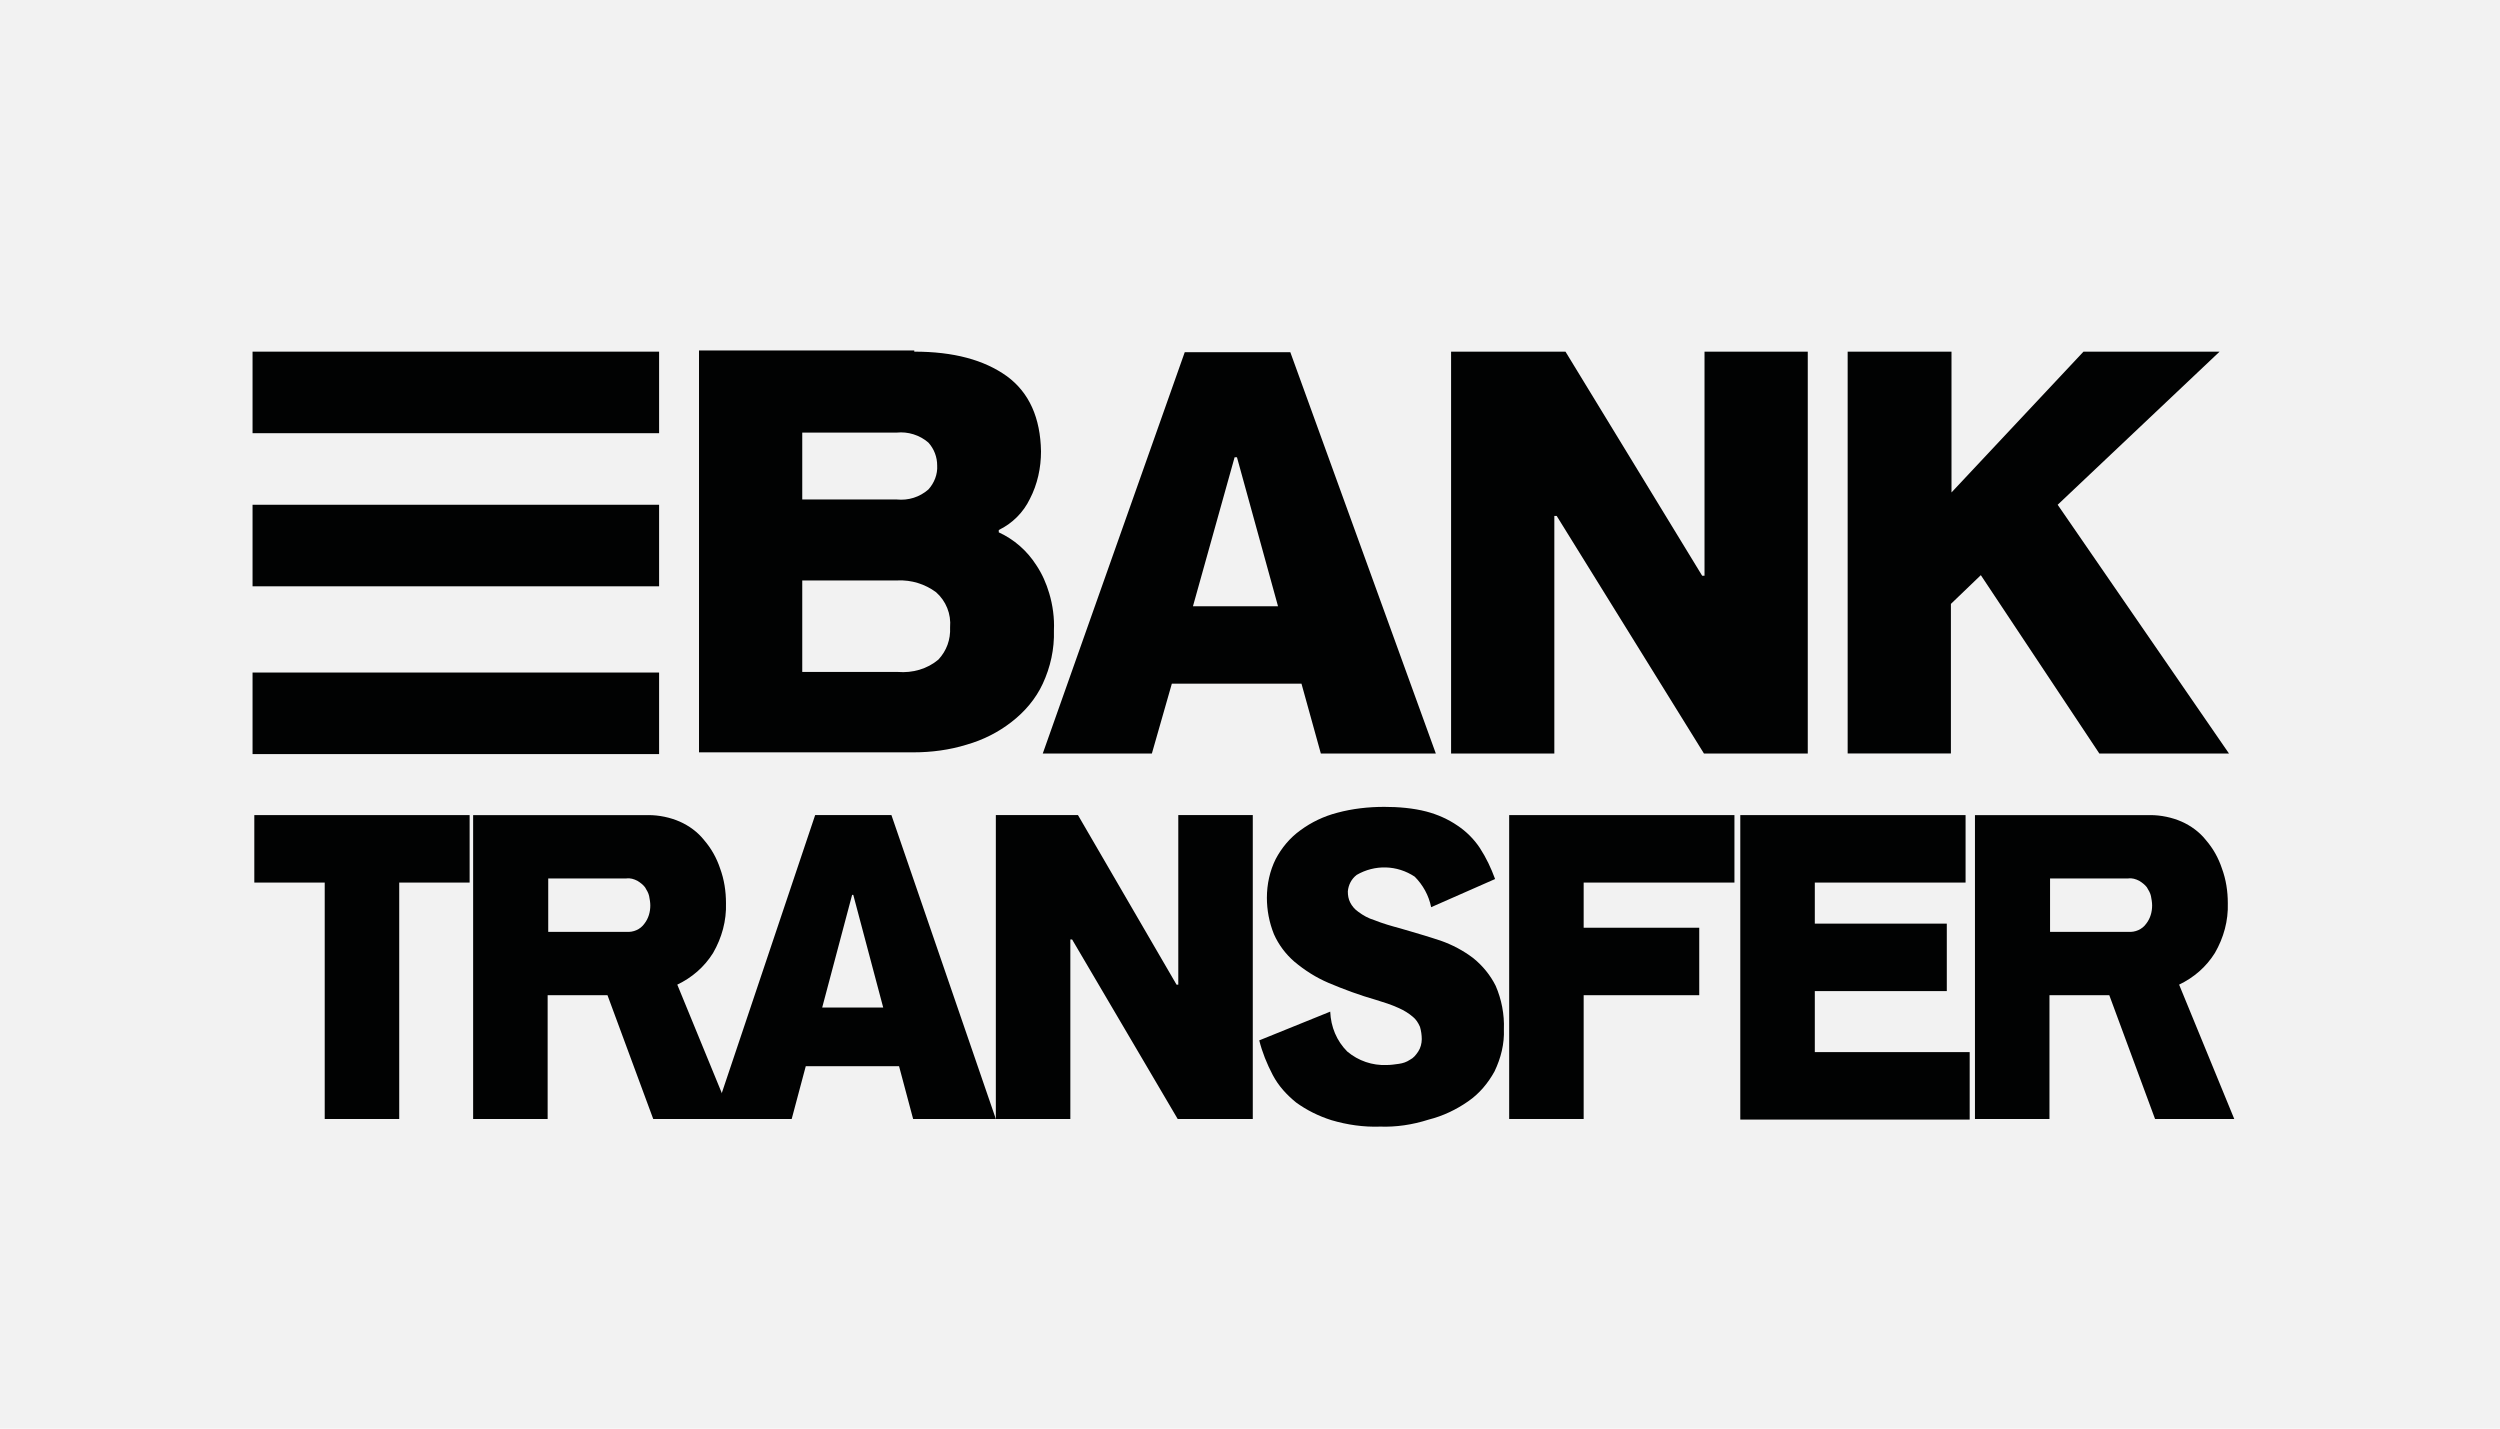
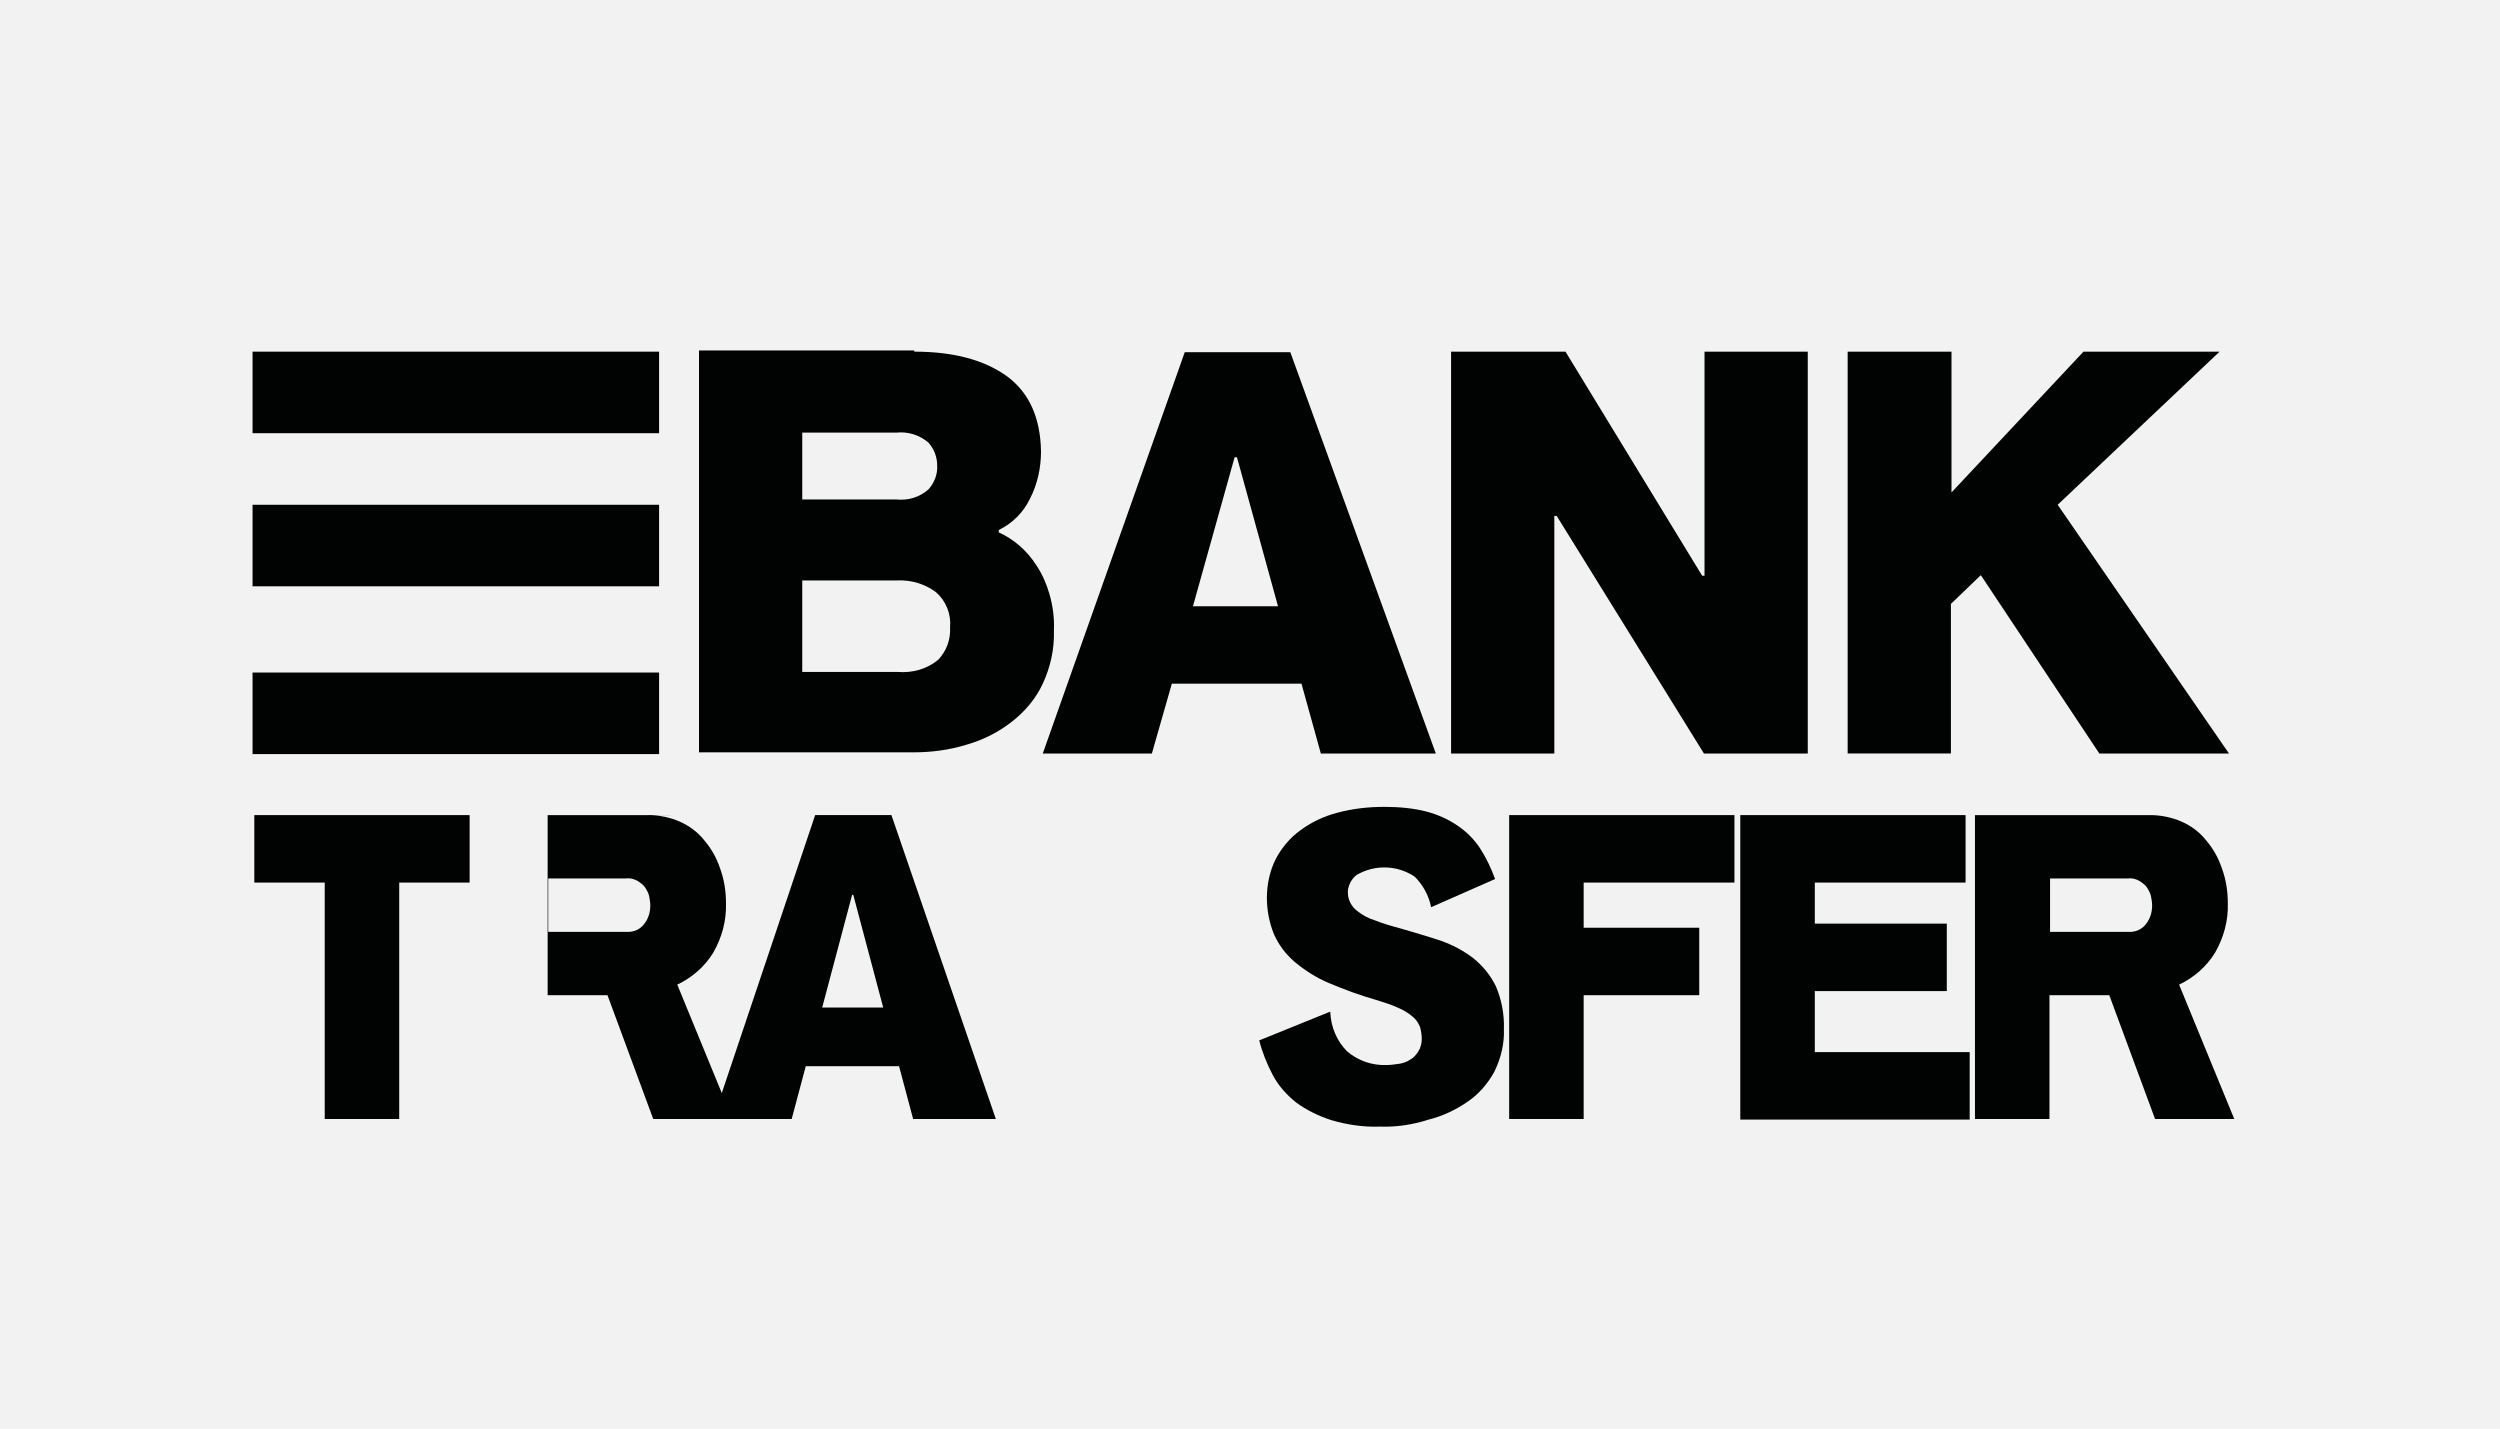
<svg xmlns="http://www.w3.org/2000/svg" width="70px" height="40px" clip-rule="evenodd" fill-rule="evenodd" image-rendering="optimizeQuality" shape-rendering="geometricPrecision" text-rendering="geometricPrecision" version="1.0" viewBox="0 0 175786 100449" xml:space="preserve">
  <title>Kazino iemaksa ar bankas parskaitujumu</title>
  <defs>
    <style type="text/css">
   
    .fil1 {fill:#010202}
    .fil0 {fill:#F2F2F2}
   
  </style>
  </defs>
  <rect class="fil0" width="175786" height="100449" />
  <path class="fil1" d="m64288 24726c2764 0 4909 577 6518 1732 1567 1155 2351 2929 2392 5280 0 1155-247 2310-783 3342-454 948-1238 1732-2187 2186v165c1073 495 1980 1278 2640 2310 413 619 701 1279 908 1980 247 825 371 1732 330 2599 41 1320-248 2598-784 3753-495 1073-1279 1980-2186 2682-949 742-2021 1278-3176 1608-1197 372-2475 537-3713 537l-15097-1v-28256h15138v83zm-7878 10395h6641c825 82 1609-165 2227-702 413-453 660-1072 619-1691 0-577-206-1155-619-1609-618-536-1443-783-2227-701h-6641v4703zm0 12127h6723c1032 83 2063-206 2847-866 577-619 866-1403 825-2269 82-949-289-1856-990-2475-784-577-1733-866-2682-825h-6723v6435z" />
  <path class="fil1" d="m80994 52982h-7672l9982-28215h7425l10230 28215h-8085l-1361-4909h-9116l-1403 4909zm5982-20831h-165l-2929 10477h5981l-2887-10477z" />
  <path class="fil1" d="m109457 36276h-165v16706h-7260v-28256h8044l9611 15757h165v-15757h7260v28256h-7301l-10354-16706z" />
  <path class="fil1" d="m137218 24726v9900l9281-9900h9570l-11385 10766 12045 17490h-9116l-8332-12540-2104 2021v10519h-7260v-28256h7301z" />
  <path class="fil1" d="m33021 57313v4744h-4950v16624h-5239v-16624h-4950v-4744h15139z" />
-   <path class="fil1" d="m45602 57313c743 0 1526 165 2186 454s1279 742 1733 1320c495 577 866 1237 1114 1980 288 784 412 1609 412 2434 41 1237-289 2433-907 3506-619 990-1485 1732-2517 2227l3878 9447h-5569l-3217-8704h-4208v8704h-5239v-21368h12334zm-1568 8209c496 41 991-165 1279-578 289-371 413-825 413-1278 0-207-42-454-83-660-41-207-165-413-289-619-123-165-330-330-536-454-247-124-495-206-784-165h-5486v3754h5486z" />
+   <path class="fil1" d="m45602 57313c743 0 1526 165 2186 454s1279 742 1733 1320c495 577 866 1237 1114 1980 288 784 412 1609 412 2434 41 1237-289 2433-907 3506-619 990-1485 1732-2517 2227l3878 9447h-5569l-3217-8704h-4208v8704v-21368h12334zm-1568 8209c496 41 991-165 1279-578 289-371 413-825 413-1278 0-207-42-454-83-660-41-207-165-413-289-619-123-165-330-330-536-454-247-124-495-206-784-165h-5486v3754h5486z" />
  <path class="fil1" d="m55667 78681h-5527l7177-21368h5363l7342 21368h-5816l-990-3713h-6559l-990 3713zm4331-15758h-82l-2104 7920h4290l-2104-7920z" />
-   <path class="fil1" d="m75384 66058h-123v12623h-5239v-21368h5775l6930 11921h124v-11921h5238v21368h-5280l-7425-12623z" />
  <path class="fil1" d="m97041 79217c-1155 41-2310-124-3424-454-908-289-1733-701-2475-1237-660-537-1238-1155-1650-1939s-743-1609-949-2434l4991-2021c42 1072 454 2062 1197 2805 783 660 1773 990 2763 949 289 0 578-42 867-83s536-124 784-289c247-124 412-330 577-577 165-248 248-578 248-867 0-288-42-577-124-866-124-289-289-536-495-701-289-248-619-454-990-619-536-247-1073-412-1609-577-1155-330-2269-743-3341-1197-867-371-1650-866-2393-1485-619-536-1114-1196-1443-1938-331-825-495-1692-495-2558 0-949 206-1897 618-2722 413-784 990-1485 1733-2022 784-577 1650-990 2599-1237 1072-289 2186-413 3300-413 990 0 2021 83 2970 330 783 207 1526 537 2186 990 619 413 1155 949 1567 1568 454 701 784 1402 1073 2186l-4496 1980c-165-825-578-1567-1155-2145-1238-825-2805-866-4084-124-371 289-578 702-619 1155 0 289 41 537 165 784 124 248 330 495 578 660 330 248 701 454 1113 578 619 247 1197 412 1815 577 990 289 1980 578 2847 866 825 289 1609 702 2310 1238 660 536 1196 1196 1567 1939 413 948 619 2021 578 3052 41 1032-206 2021-660 2970-454 825-1073 1568-1856 2104-826 578-1774 1031-2764 1279-1156 371-2311 536-3424 495z" />
  <path class="fil1" d="m111354 65233h8127v4744h-8127v8704h-5238v-21368h15840v4744h-10602v3176z" />
  <path class="fil1" d="m122368 57313h15840v4744h-10601v2887h9281v4744h-9281v4290h10890v4744h-16129v-21409z" />
  <path class="fil1" d="m151202 57313c742 0 1526 165 2186 454s1279 742 1733 1320c495 577 866 1237 1113 1980 289 784 413 1609 413 2434 41 1237-289 2433-908 3506-618 990-1485 1732-2516 2227l3878 9447h-5569l-3218-8704h-4207v8704h-5239v-21368h12334zm-1568 8209c495 41 990-165 1279-578 289-371 412-825 412-1278 0-207-41-454-82-660-41-207-165-413-289-619-124-165-330-330-536-454-248-124-495-206-784-165h-5486v3754h5486z" />
  <rect class="fil1" x="17758" y="24726" width="28586" height="5734" />
  <rect class="fil1" x="17758" y="35492" width="28586" height="5734" />
  <rect class="fil1" x="17758" y="47289" width="28586" height="5734" />
</svg>